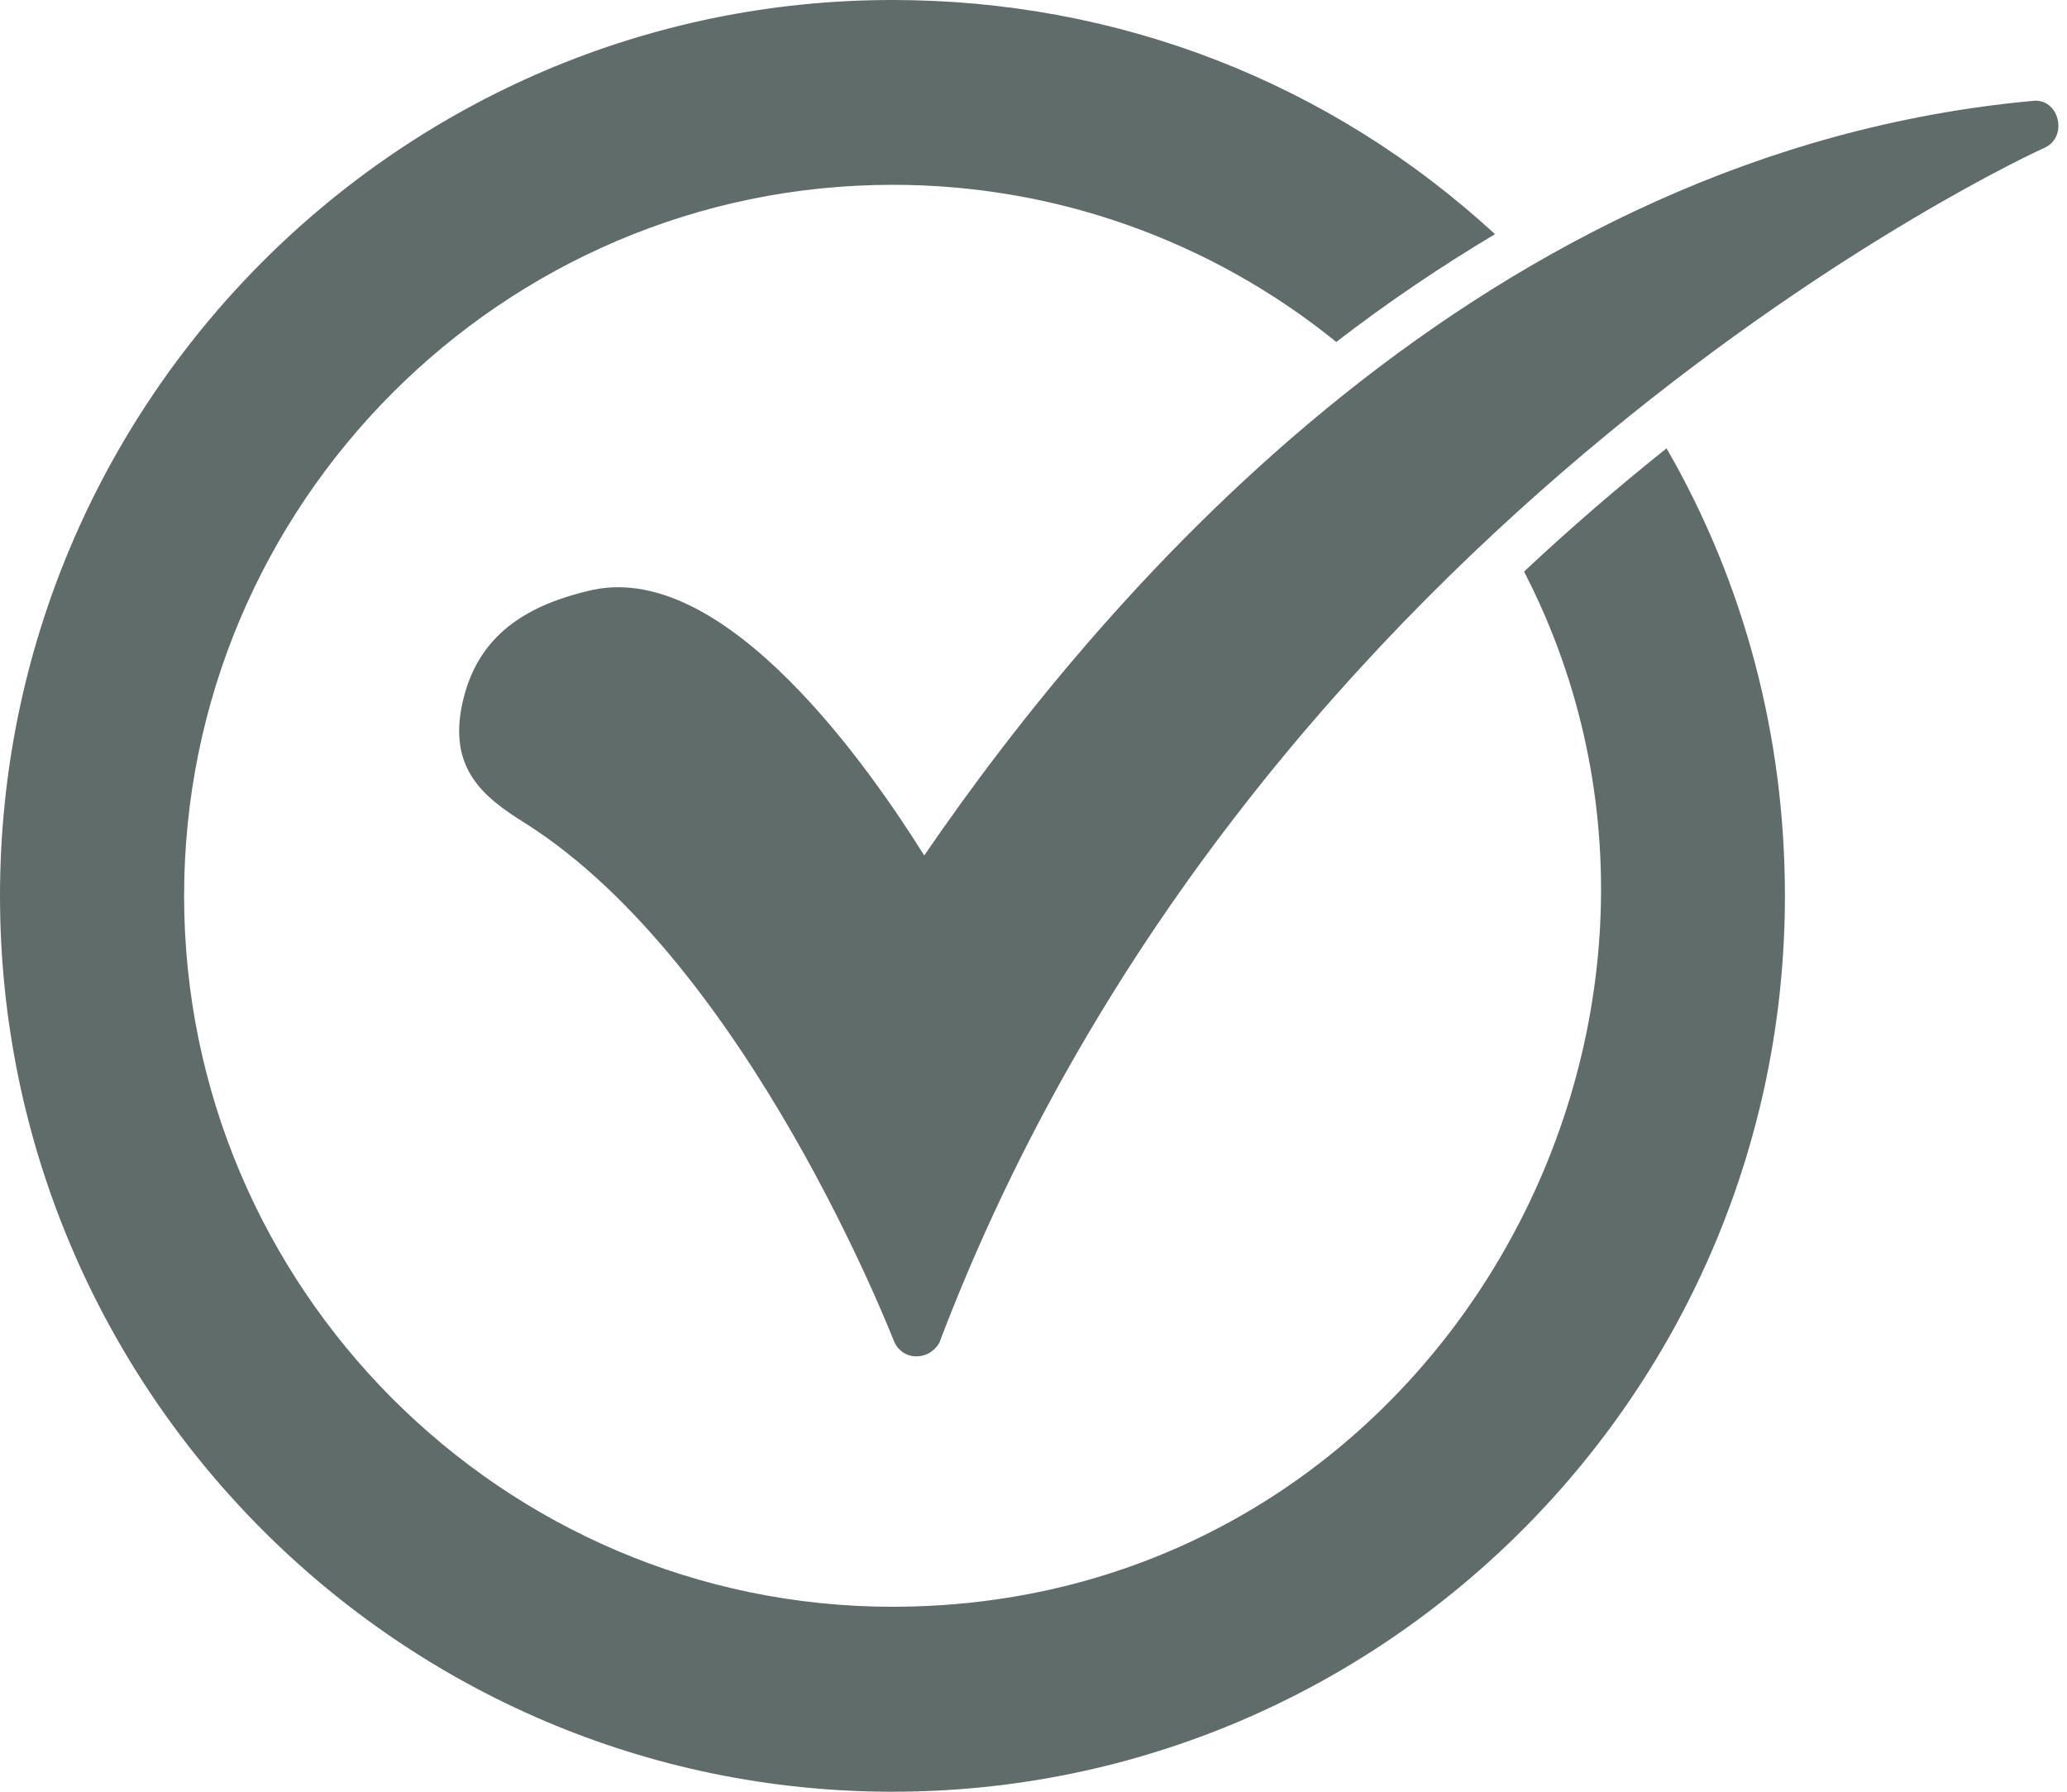
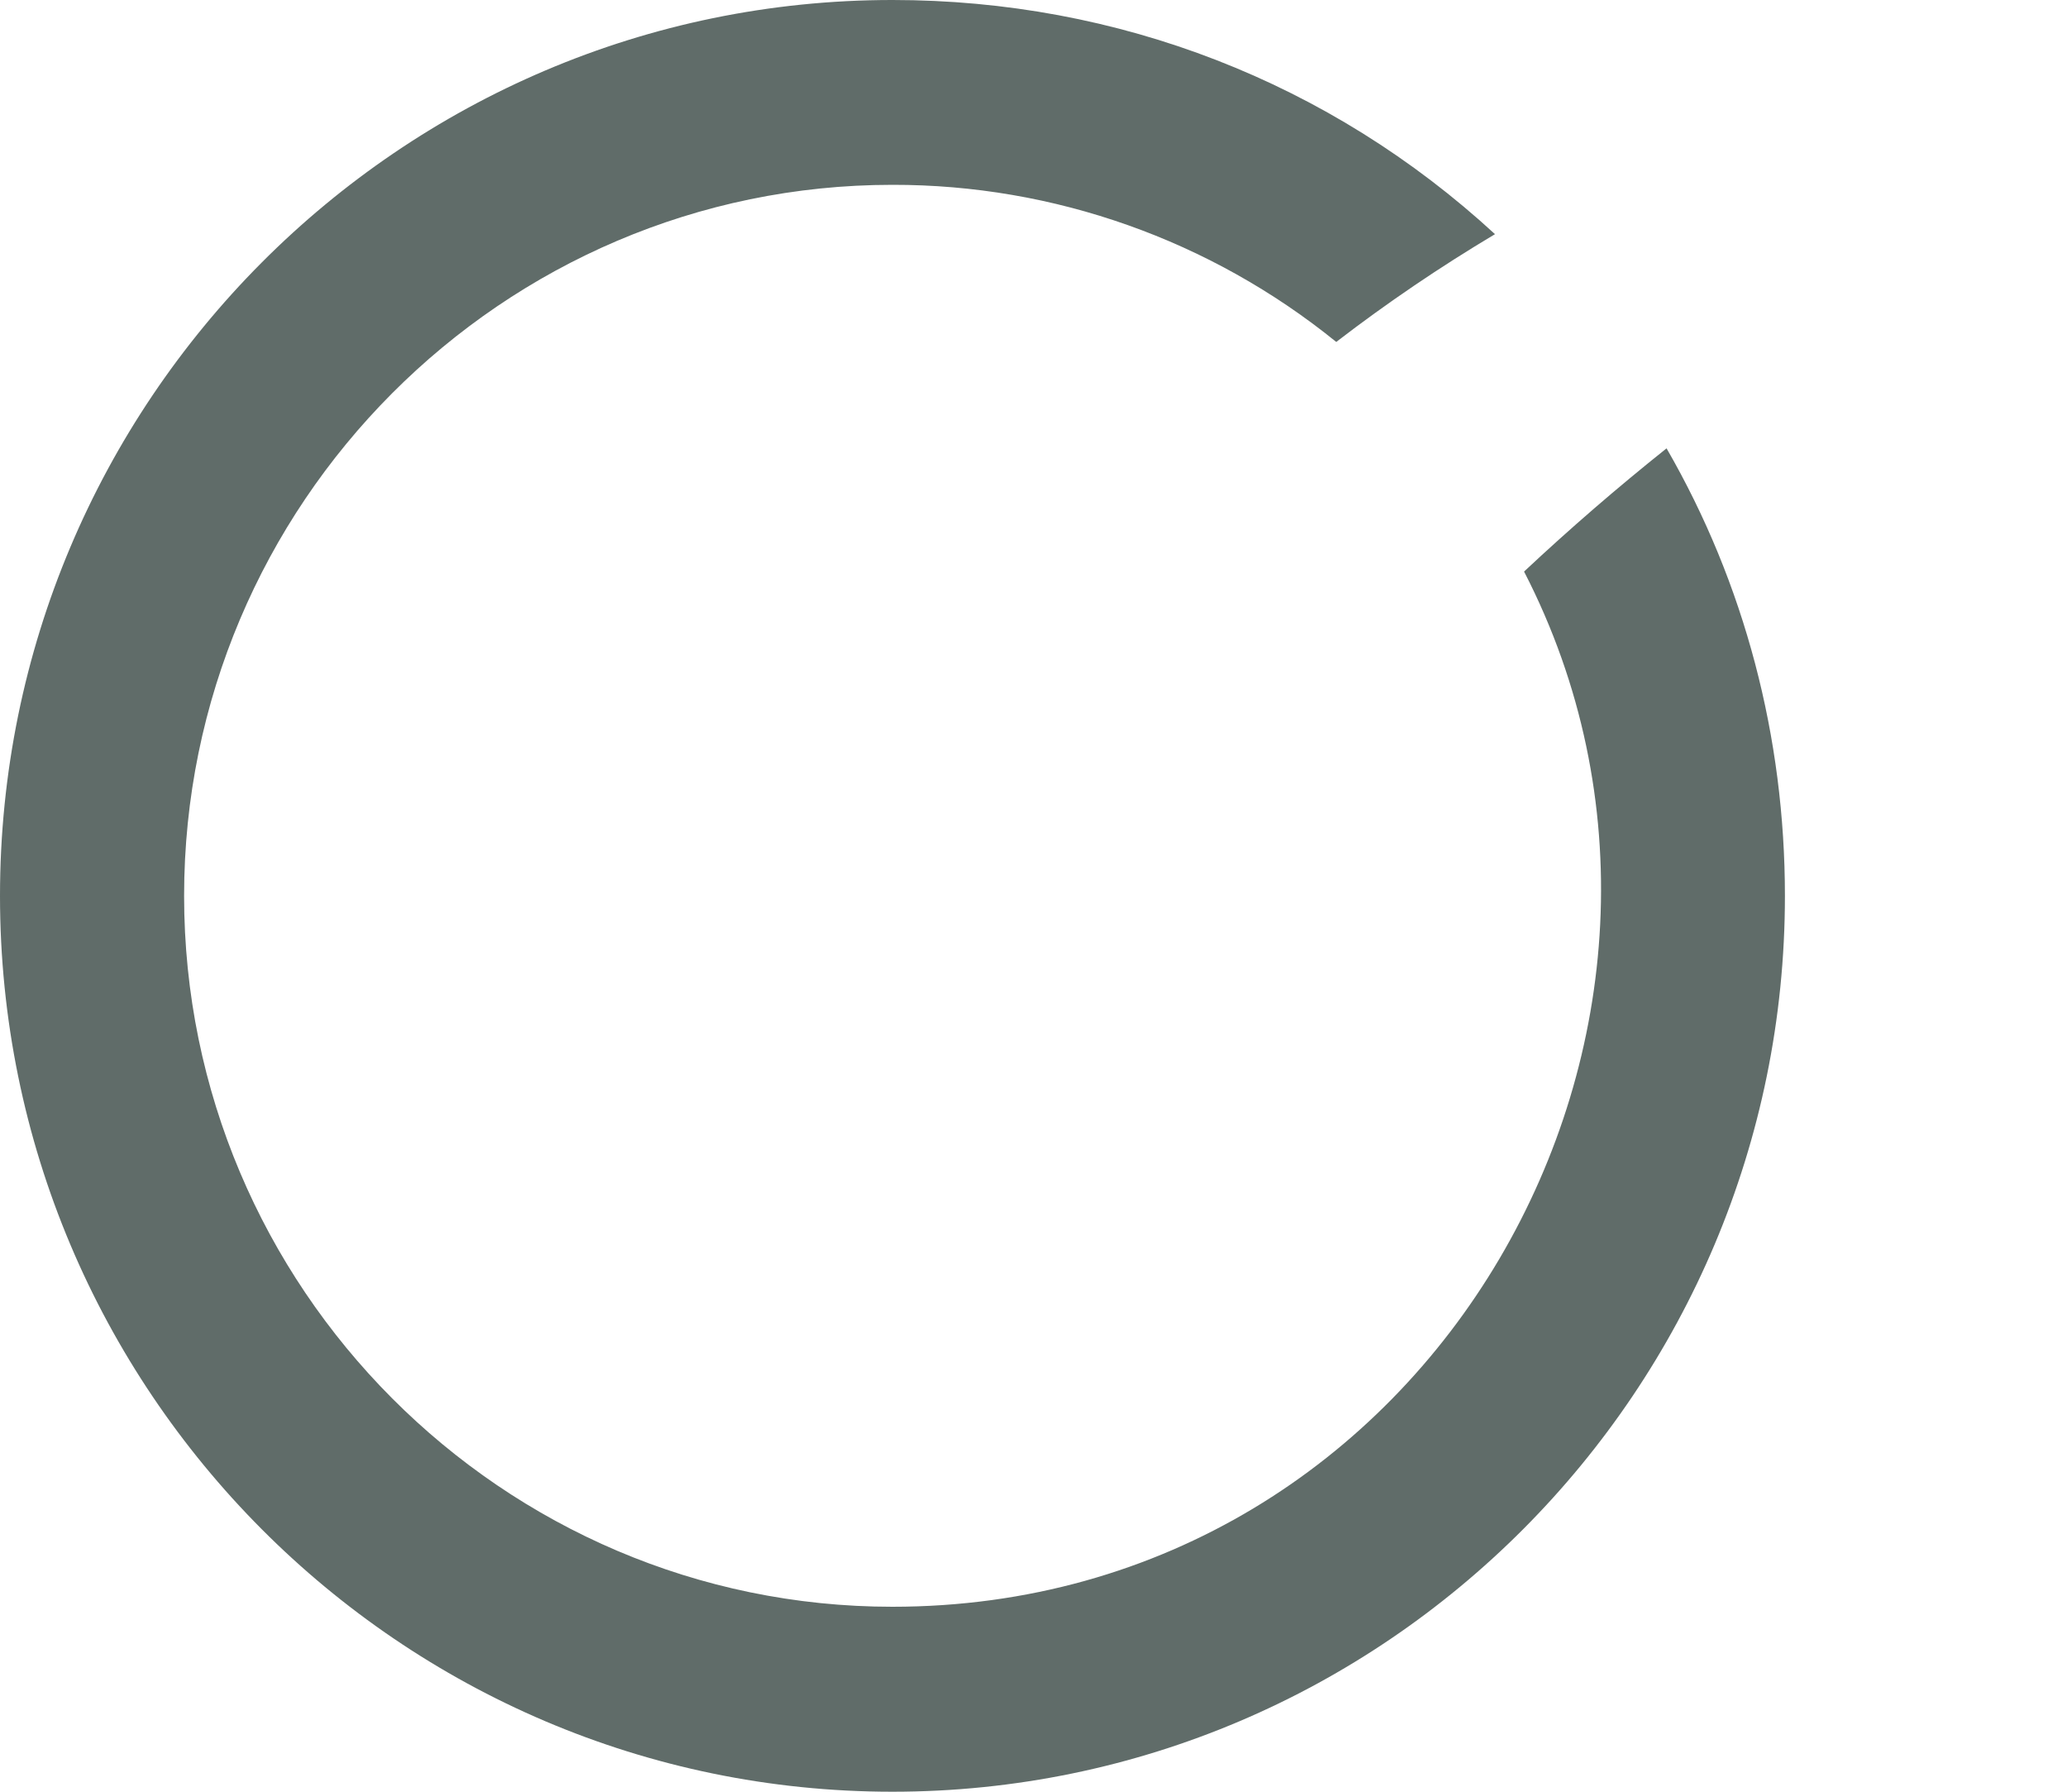
<svg xmlns="http://www.w3.org/2000/svg" width="15" height="13" viewBox="0 0 15 13" fill="none">
  <path fill-rule="evenodd" clip-rule="evenodd" d="M6.476 13C2.904 13 0 10.085 0 6.5C0 2.915 2.904 -3.05176e-05 6.476 -3.05176e-05C8.114 -3.05176e-05 9.652 0.597 10.849 1.699C10.45 1.937 10.065 2.198 9.697 2.481C8.785 1.742 7.648 1.339 6.476 1.341C3.645 1.341 1.336 3.658 1.336 6.5C1.336 9.341 3.645 11.658 6.476 11.658C10.415 11.658 12.754 7.432 11.06 4.147C11.393 3.835 11.738 3.537 12.094 3.253C12.661 4.235 12.953 5.349 12.953 6.5C12.953 10.085 10.049 13 6.476 13Z" fill="#606C69" />
-   <path fill-rule="evenodd" clip-rule="evenodd" d="M6.646 9.841C6.612 9.841 6.579 9.83 6.551 9.811C6.523 9.791 6.501 9.764 6.488 9.732C6.476 9.707 5.431 7 3.815 5.975C3.499 5.78 3.256 5.573 3.354 5.109C3.451 4.658 3.754 4.402 4.301 4.28C5.273 4.073 6.318 5.585 6.707 6.207C8.068 4.22 10.79 1.097 14.751 0.732C14.942 0.709 15.013 0.993 14.836 1.073C14.775 1.097 9.113 3.695 6.816 9.744C6.799 9.774 6.774 9.798 6.745 9.816C6.715 9.833 6.681 9.842 6.646 9.841Z" fill="#606C69" />
</svg>